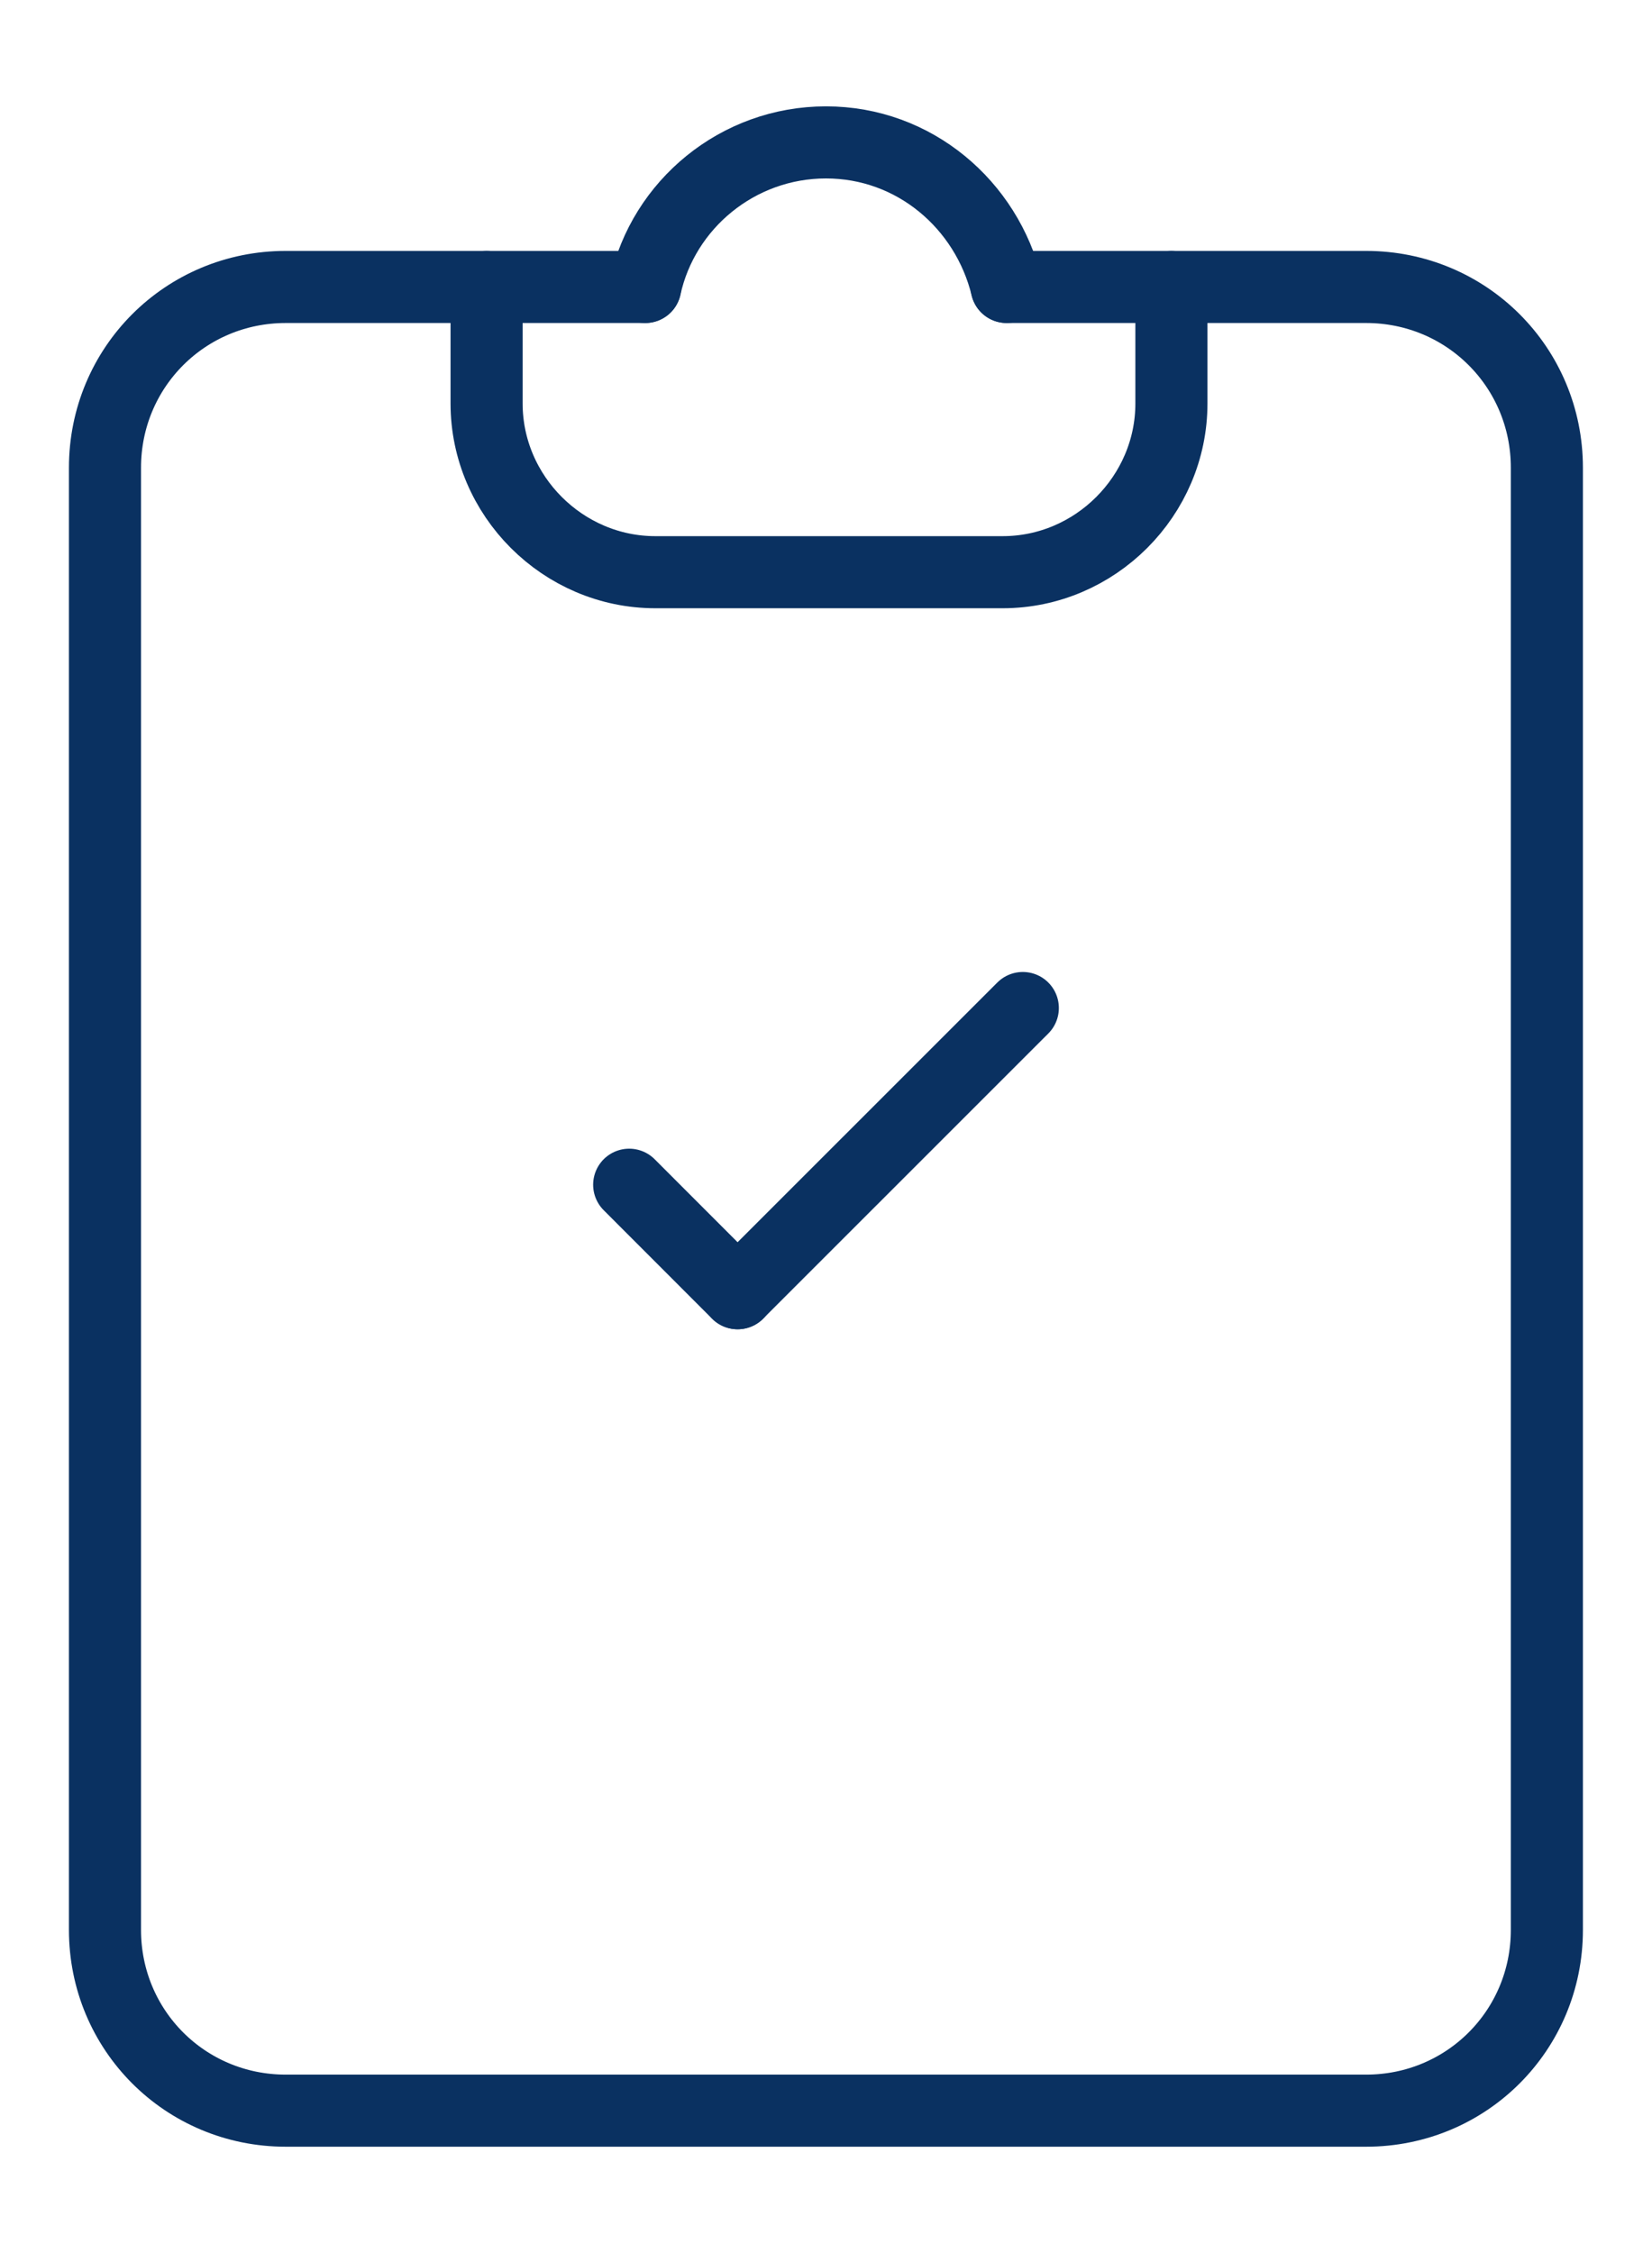
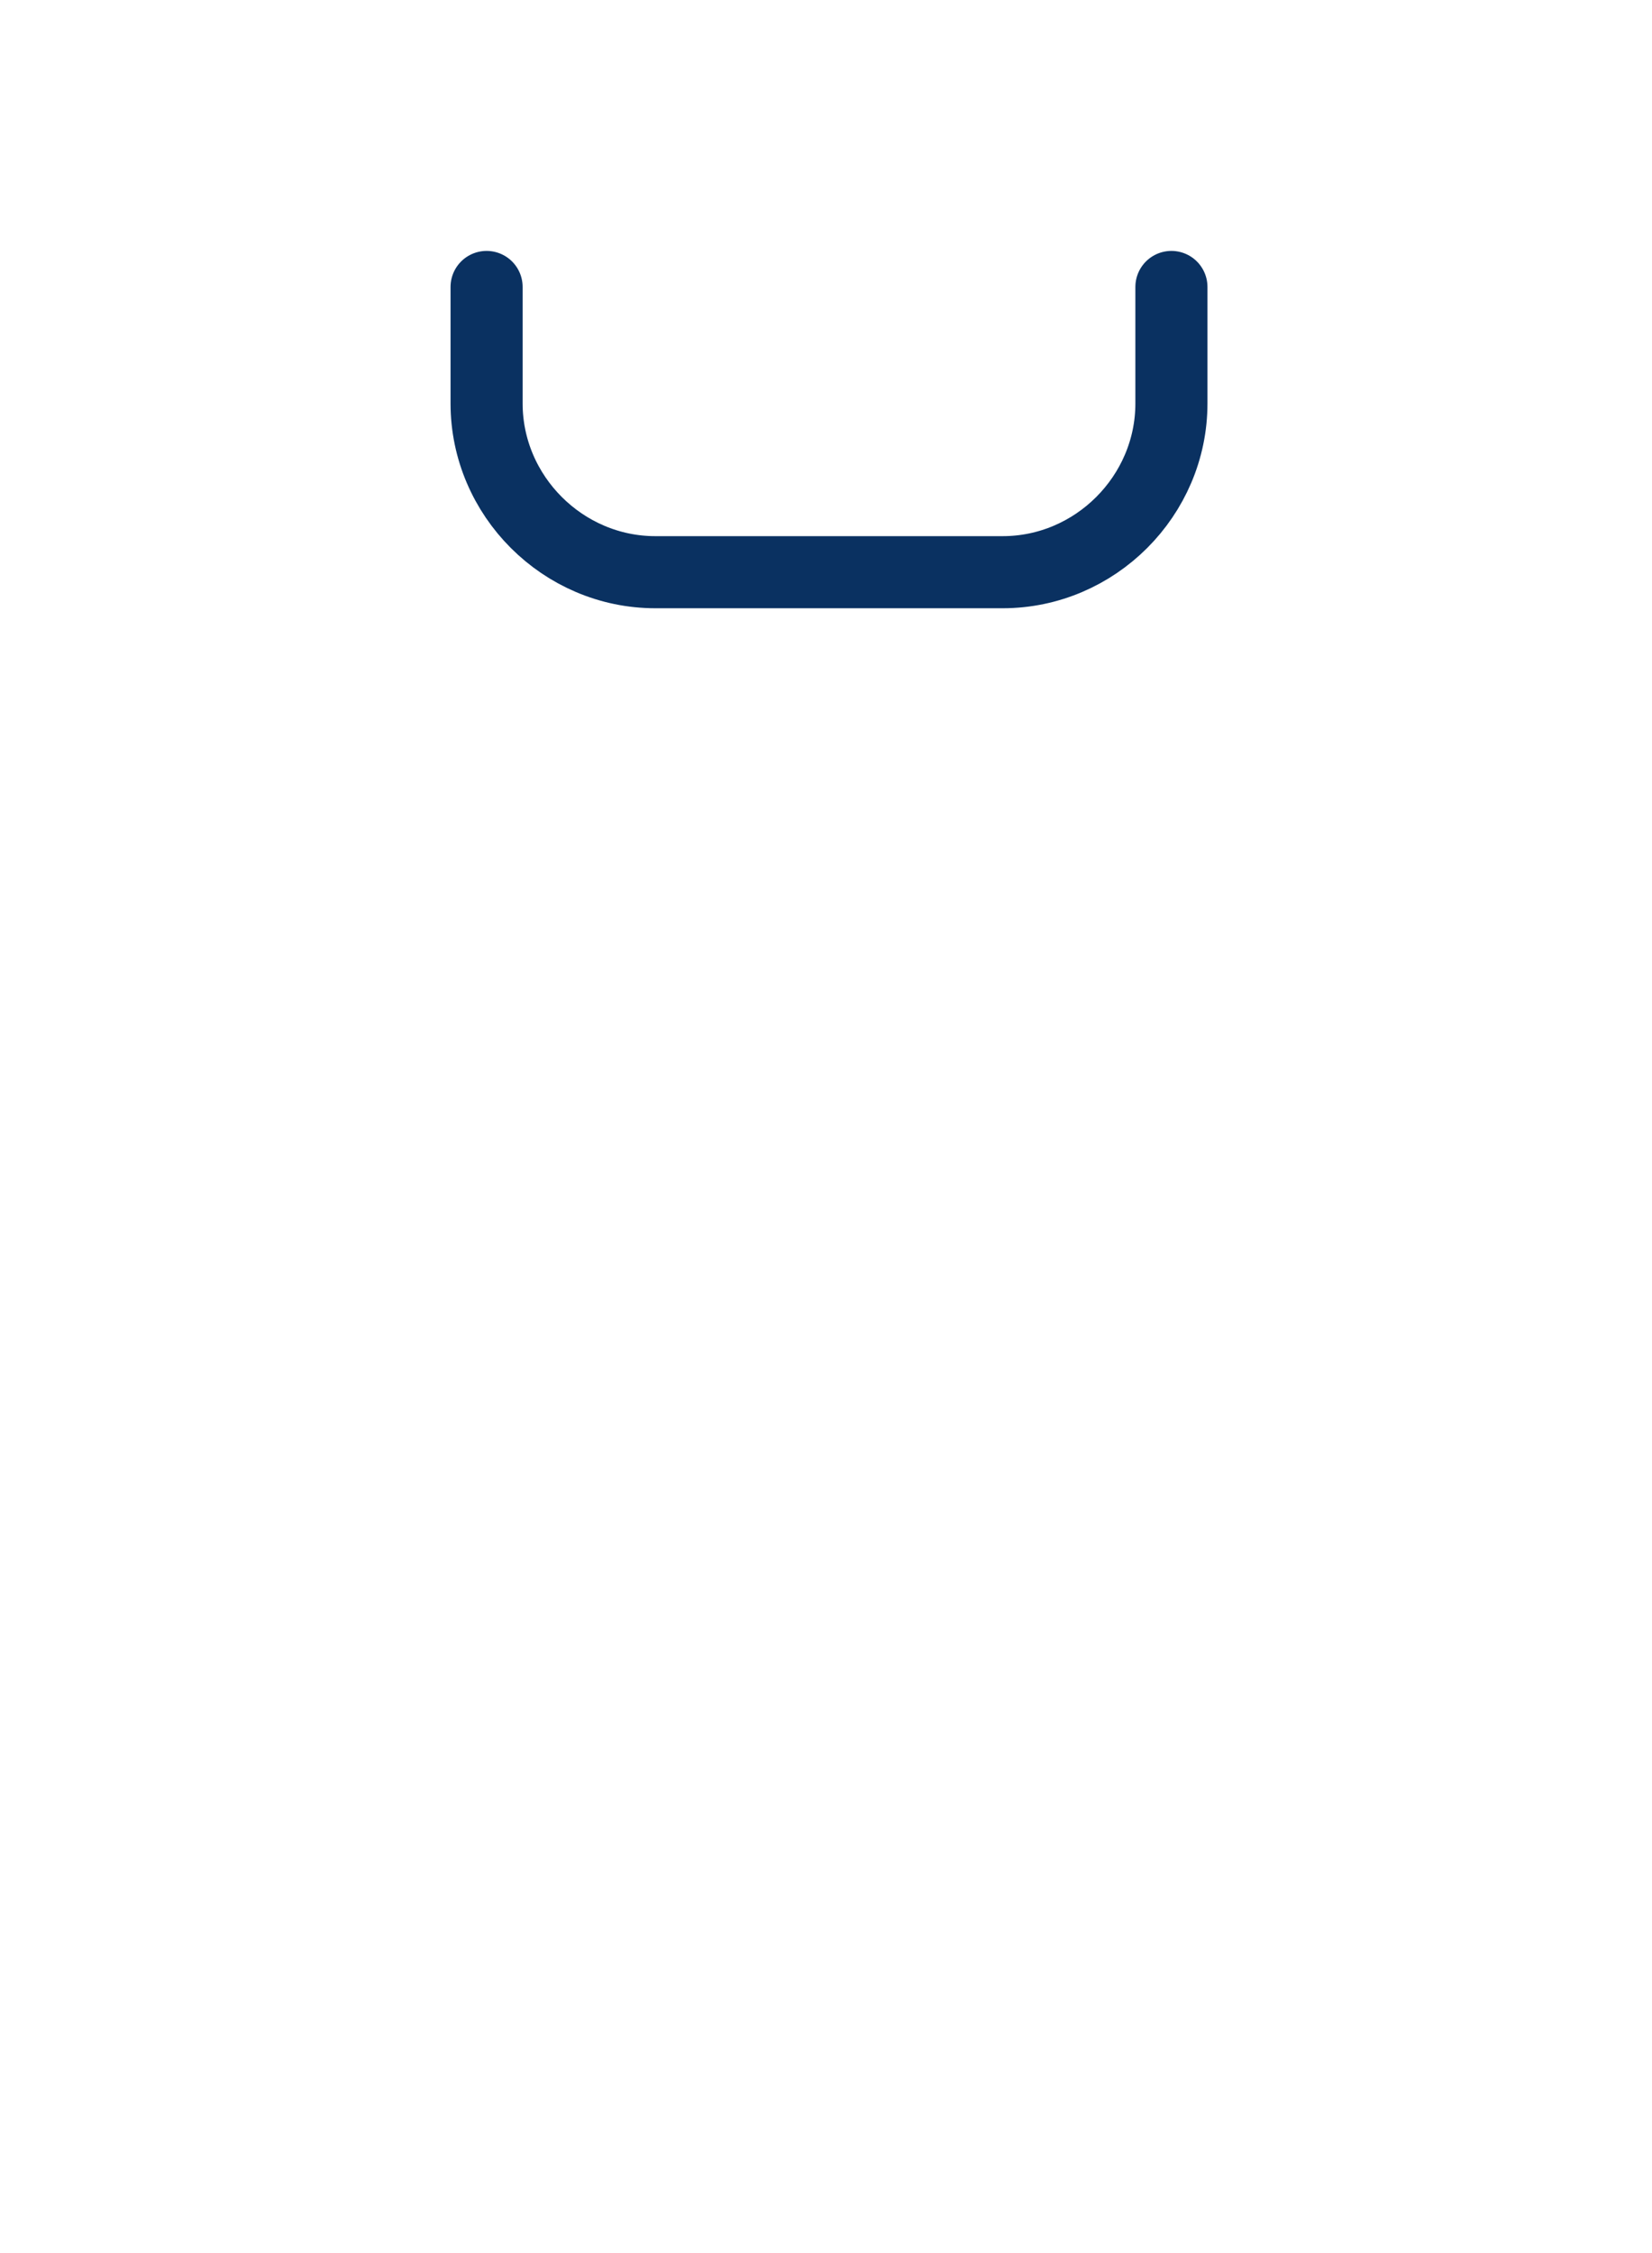
<svg xmlns="http://www.w3.org/2000/svg" width="22" height="30" viewBox="0 0 22 30" fill="none">
  <g clip-path="url(#clip0_1677_45598)">
-     <path d="M13.621 13.422L9.823 17.219" stroke="#0A3161" stroke-width="0.96" stroke-miterlimit="13.333" stroke-linecap="round" stroke-linejoin="round" />
-     <path d="M8.379 15.775L9.823 17.22" stroke="#0A3161" stroke-width="0.96" stroke-miterlimit="13.333" stroke-linecap="round" stroke-linejoin="round" />
-     <path d="M8.593 3.821C8.833 2.725 9.823 1.896 11 1.896C12.176 1.896 13.139 2.725 13.406 3.821" stroke="#0A3161" stroke-width="0.96" stroke-miterlimit="10" stroke-linecap="round" stroke-linejoin="round" />
-     <path d="M8.592 3.821H3.805C2.468 3.821 1.398 4.891 1.398 6.228V25.697C1.398 27.034 2.468 28.104 3.805 28.104H18.193C19.53 28.104 20.6 27.034 20.6 25.697V6.228C20.6 4.891 19.53 3.821 18.193 3.821H13.406" stroke="#0A3161" stroke-width="0.96" stroke-miterlimit="10" stroke-linecap="round" stroke-linejoin="round" />
    <path d="M15.6 3.821V5.372C15.6 6.603 14.584 7.619 13.353 7.619H8.727C7.497 7.619 6.48 6.603 6.48 5.372V3.821" stroke="#0A3161" stroke-width="0.96" stroke-miterlimit="10" stroke-linecap="round" stroke-linejoin="round" />
  </g>
  <defs>
    <clipPath id="clip0_1677_45598">
      <rect width="20.8" height="29.714" fill="white" transform="translate(0.6 0.143)" />
    </clipPath>
  </defs>
</svg>